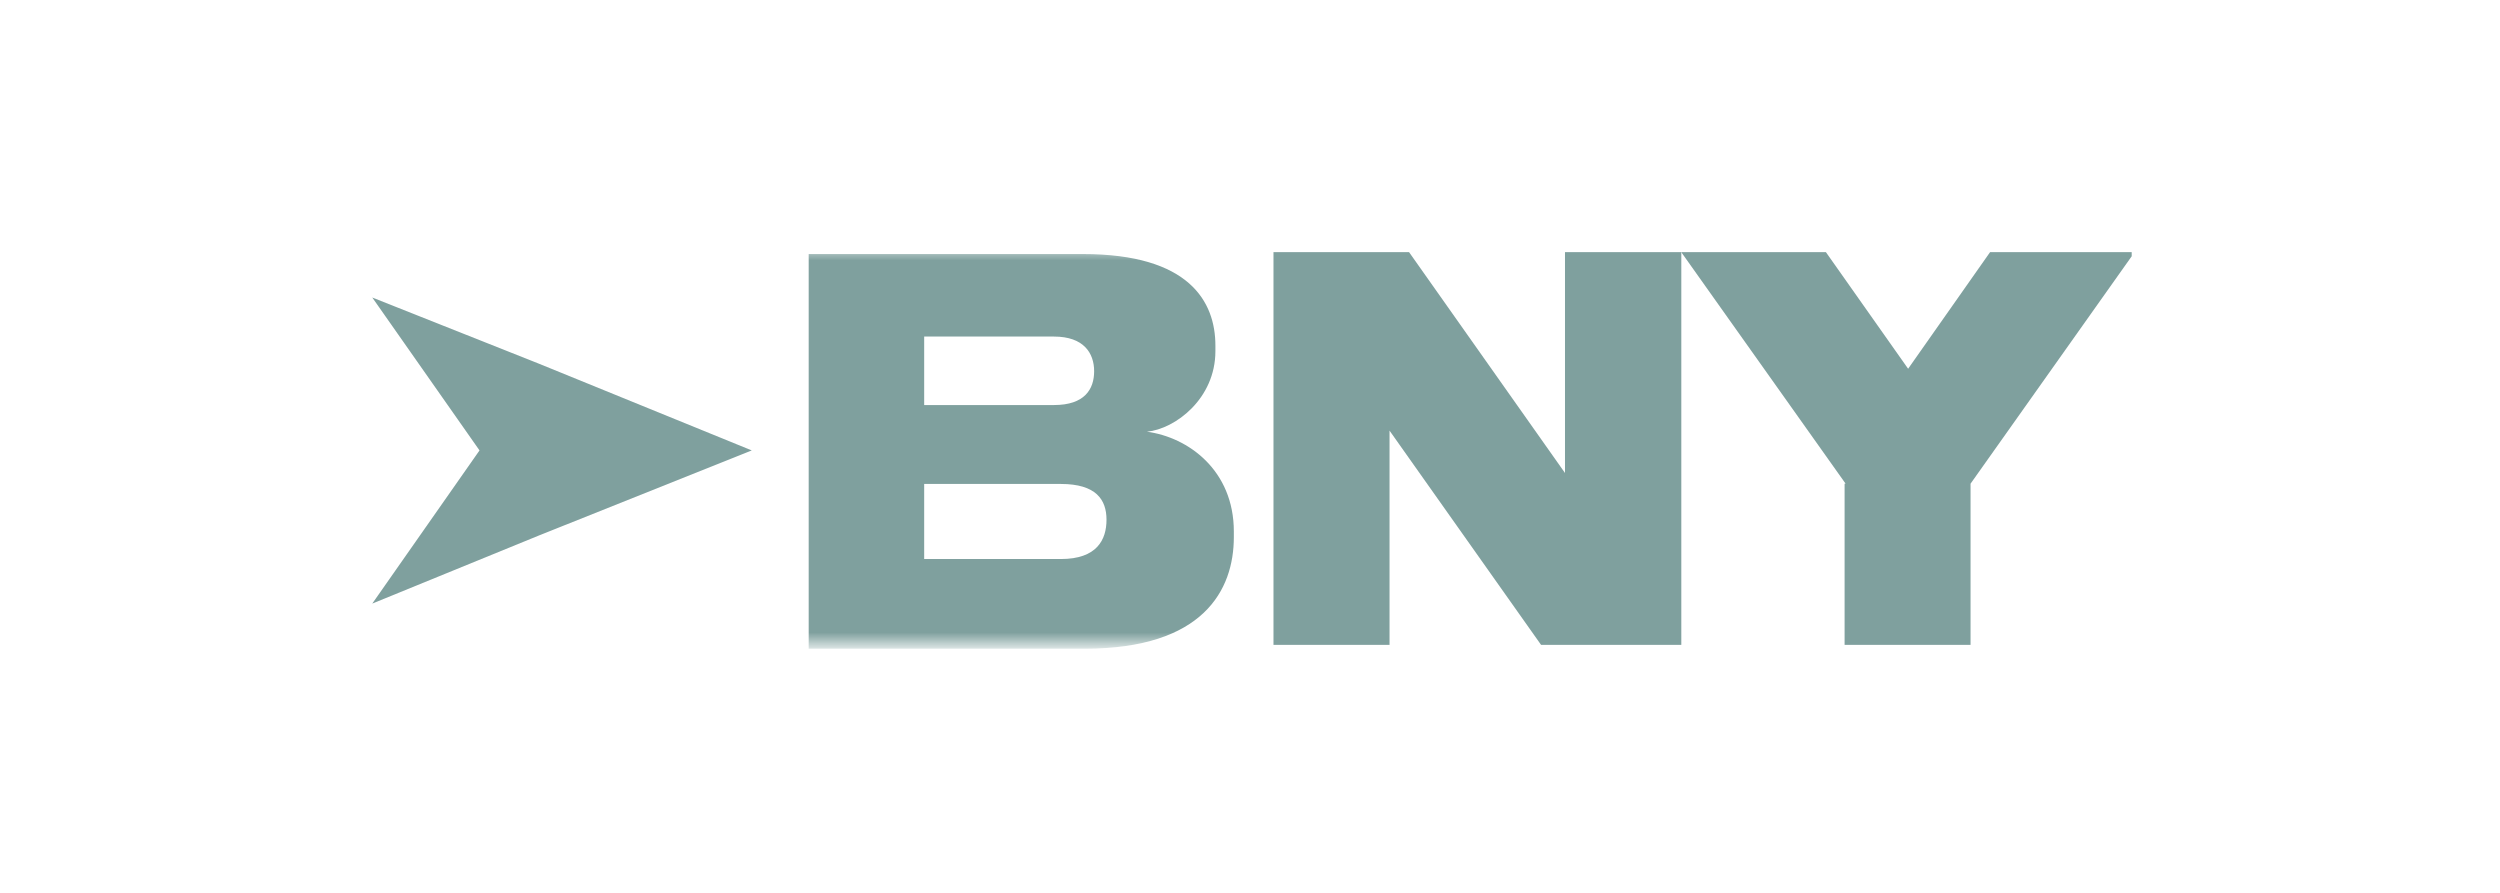
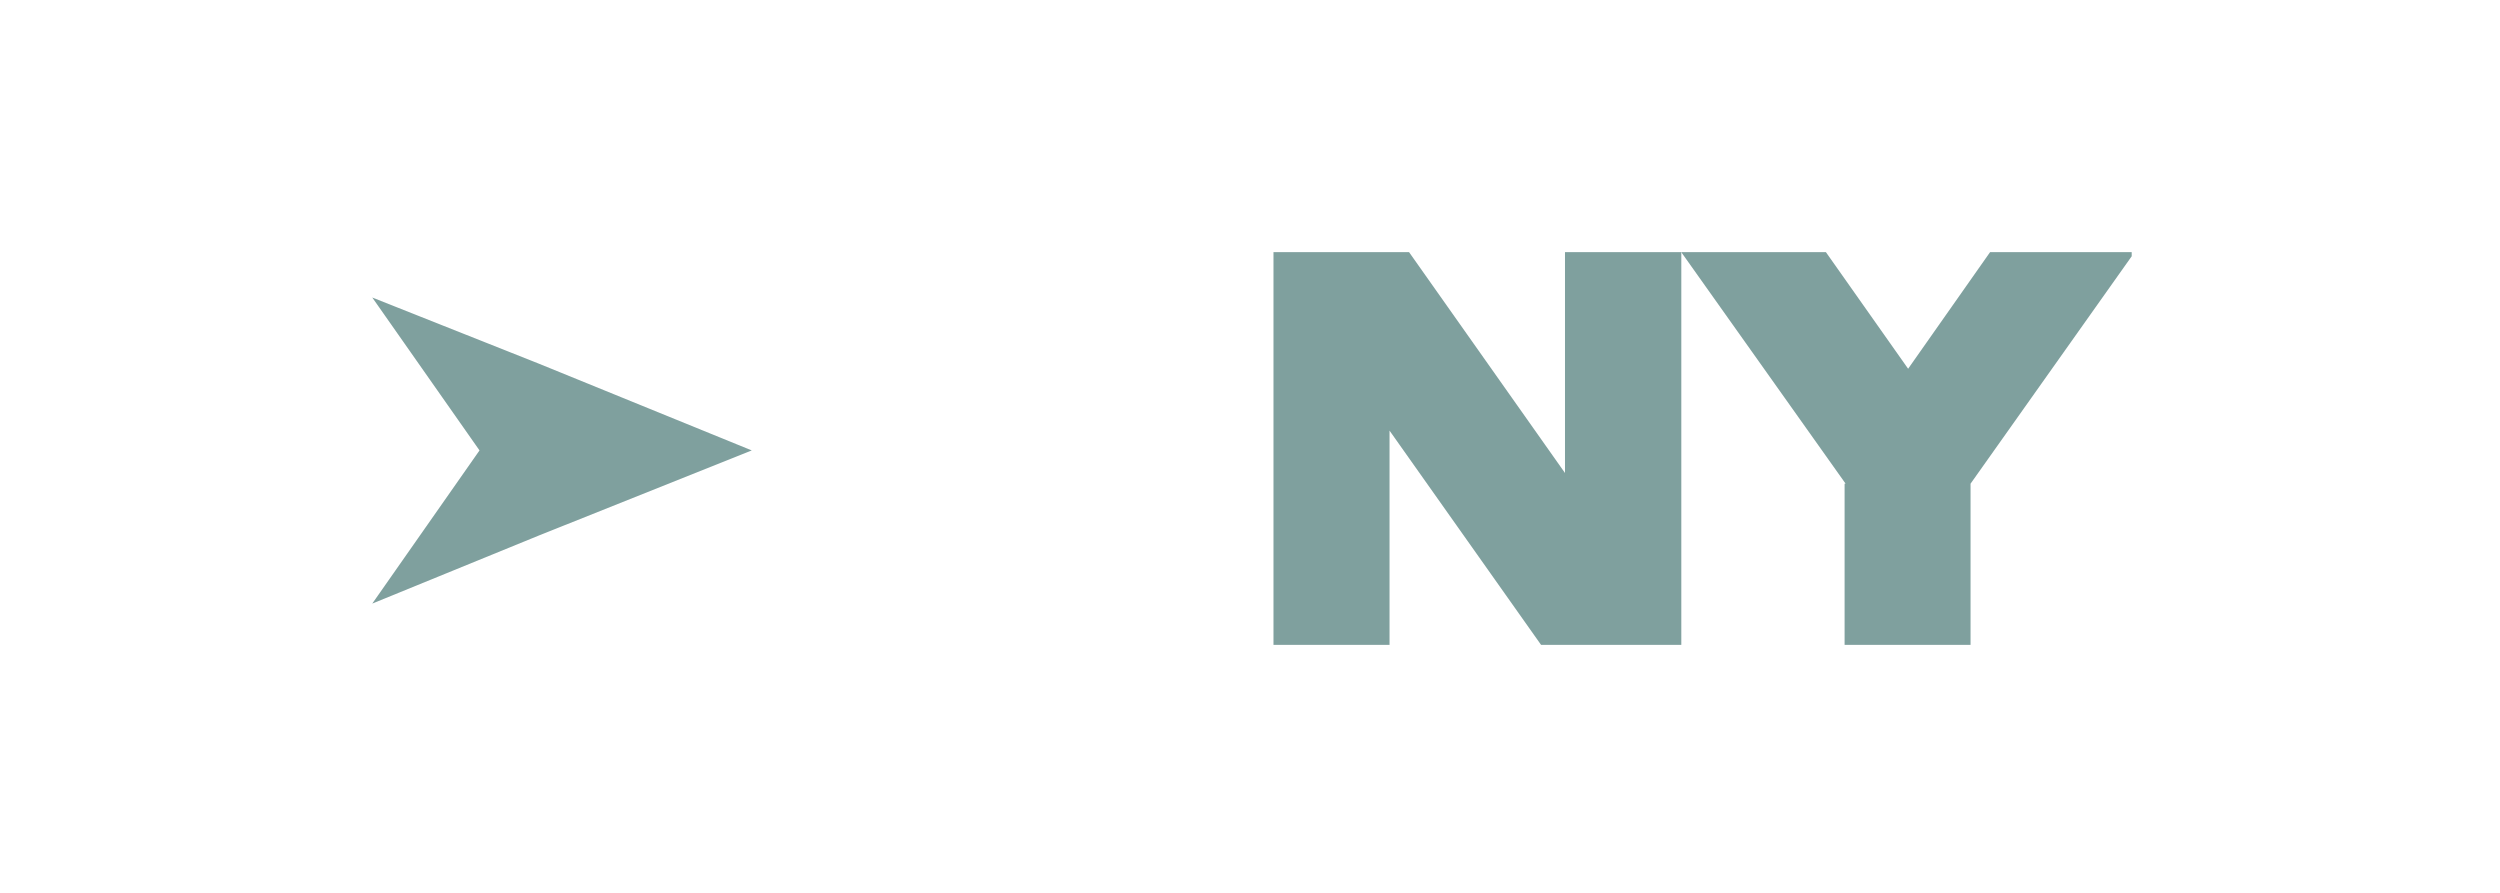
<svg xmlns="http://www.w3.org/2000/svg" width="168" height="60" viewBox="0 0 168 60" fill="none">
  <g opacity="0.5">
    <path fill-rule="evenodd" clip-rule="evenodd" d="M50.518 30.268L36.233 35.978L25.016 40.561L32.223 30.268L25.016 19.993L36.233 24.447L50.518 30.268Z" fill="#00413D" />
    <mask id="mask0_2229_18182" style="mask-type:luminance" maskUnits="userSpaceOnUse" x="24" y="16" width="120" height="28">
      <path d="M143.253 16.667H24.742V43.333H143.253V16.667Z" fill="white" />
    </mask>
    <g mask="url(#mask0_2229_18182)">
-       <path fill-rule="evenodd" clip-rule="evenodd" d="M62.105 32.522V37.567H71.29C73.711 37.567 74.357 36.274 74.357 34.925C74.357 33.576 73.655 32.522 71.29 32.522H62.105ZM62.105 22.599V27.219H70.828C72.879 27.219 73.526 26.165 73.526 24.945C73.526 23.726 72.824 22.617 70.828 22.617H62.105V22.599ZM54.344 17.073H72.787C79.92 17.073 81.675 20.27 81.675 23.227V23.596C81.675 26.794 78.977 28.826 77.074 29.011C79.846 29.381 82.914 31.598 82.914 35.719V36.089C82.914 39.656 80.862 43.592 72.897 43.592H54.344V16.925V17.055V17.073Z" fill="#00413D" />
-     </g>
+       </g>
    <path d="M105.167 16.944V31.784L94.689 16.944H85.578V43.334H93.377V28.938L103.559 43.334H112.984V16.944H105.167Z" fill="#00413D" />
    <path d="M133.733 16.944L128.226 24.78L122.701 16.944H112.98L124.013 32.486V32.504H123.957V43.334H132.421V32.504L143.25 17.221V16.944H133.733Z" fill="#00413D" />
  </g>
</svg>